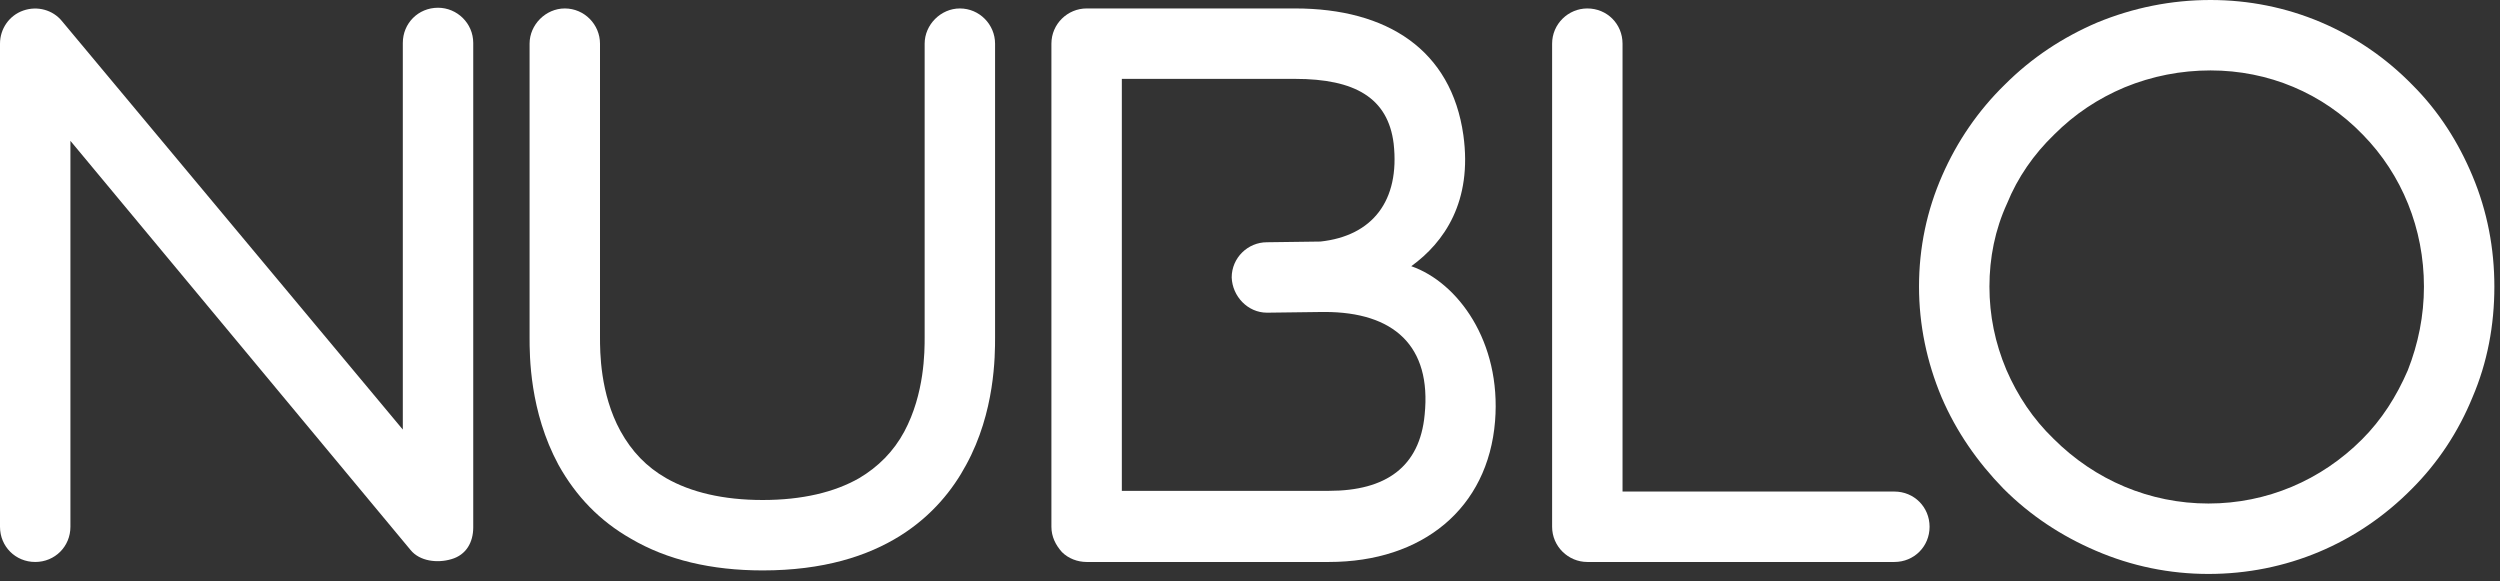
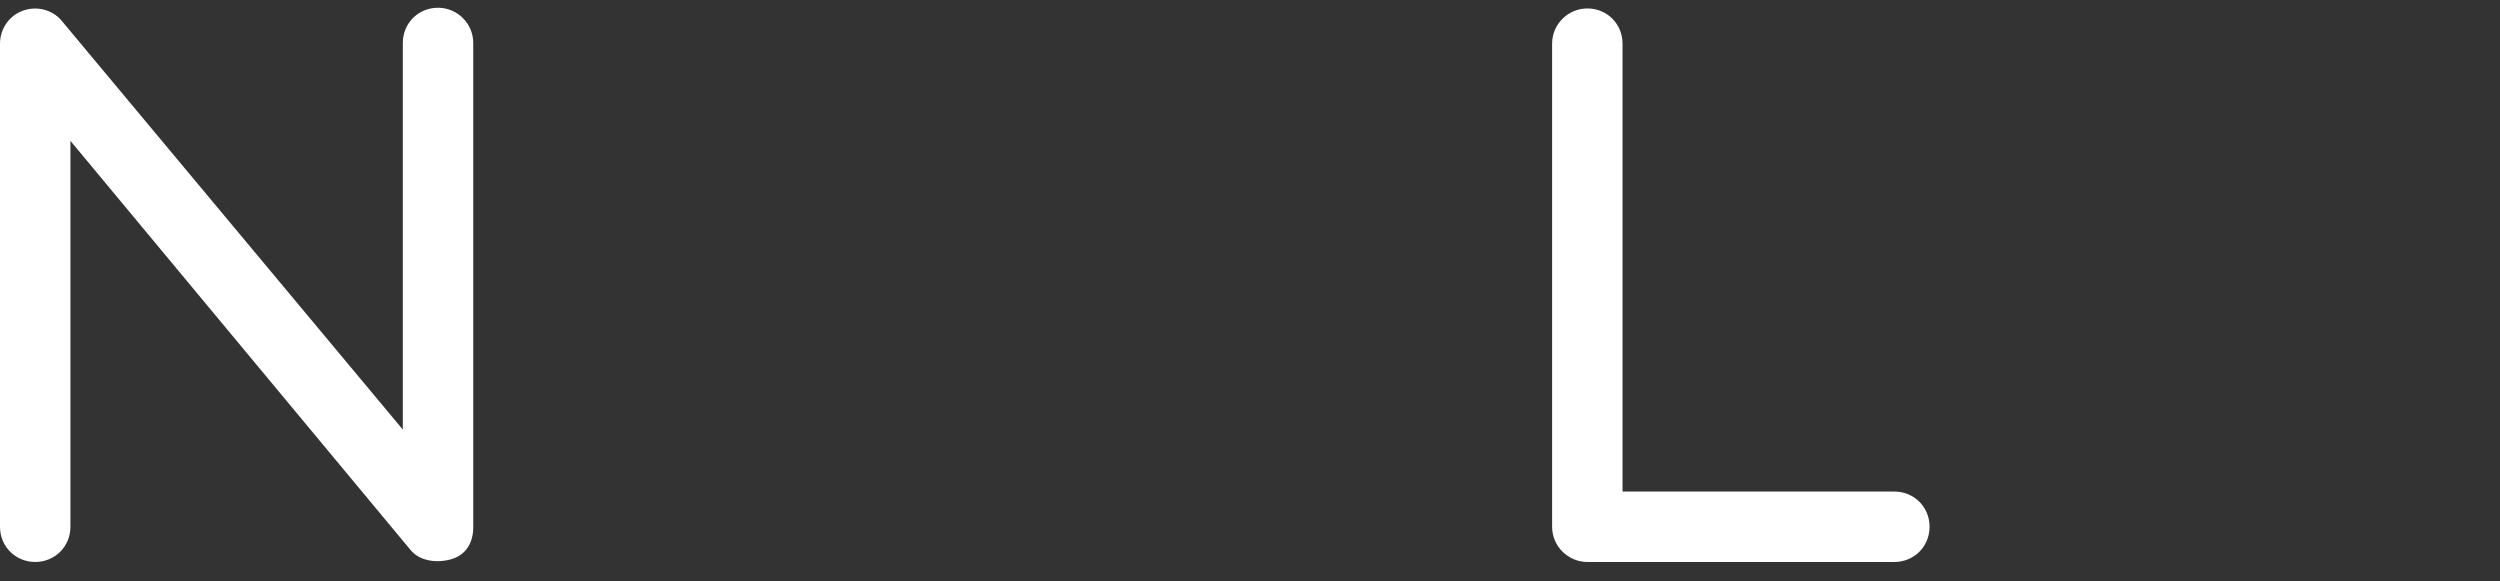
<svg xmlns="http://www.w3.org/2000/svg" width="100%" height="100%" viewBox="0 0 284 66" version="1.1" xml:space="preserve" style="fill-rule:evenodd;clip-rule:evenodd;stroke-linejoin:round;stroke-miterlimit:2;">
  <rect x="0" y="0" width="284" height="66" fill="#333333" stroke="none" />
  <g transform="matrix(1,0,0,1,-3.2,0.96)">
-     <path d="M54.48,62.56C52.88,63.04 50.88,62.8 49.84,61.52L11.2,15.04L11.2,58.88C11.2,61.12 9.44,62.88 7.2,62.88C4.96,62.88 3.2,61.12 3.2,58.88L3.2,4C3.2,2.32 4.24,0.8 5.84,0.24C7.44,-0.32 9.2,0.16 10.24,1.44L48.96,47.84L48.96,3.92C48.96,1.68 50.72,-0.08 52.96,-0.08C55.12,-0.08 56.96,1.68 56.96,3.92L56.96,58.96C56.96,60.64 56.16,62.08 54.48,62.56Z" style="fill:white;fill-rule:nonzero;" />
+     <path d="M54.48,62.56C52.88,63.04 50.88,62.8 49.84,61.52L11.2,15.04L11.2,58.88C11.2,61.12 9.44,62.88 7.2,62.88C4.96,62.88 3.2,61.12 3.2,58.88L3.2,4C3.2,2.32 4.24,0.8 5.84,0.24C7.44,-0.32 9.2,0.16 10.24,1.44L48.96,47.84L48.96,3.92C48.96,1.68 50.72,-0.08 52.96,-0.08C55.12,-0.08 56.96,1.68 56.96,3.92L56.96,58.96C56.96,60.64 56.16,62.08 54.48,62.56" style="fill:white;fill-rule:nonzero;" />
  </g>
  <g transform="matrix(1,0,0,1,-3.2,0.96)">
-     <path d="M89.84,63.84C84,63.84 78.96,62.64 74.88,60.24C71.36,58.24 68.64,55.44 66.64,51.84C63.36,45.76 63.36,39.44 63.36,37.36L63.36,4C63.36,1.84 65.2,0 67.36,0C69.6,0 71.36,1.84 71.36,4L71.36,37.36C71.36,38.96 71.36,43.76 73.68,48C74.96,50.32 76.64,52.08 78.88,53.36C81.68,54.96 85.36,55.84 89.84,55.84C94.32,55.84 98,54.96 100.8,53.36C102.96,52.08 104.72,50.32 105.92,48.08C108.24,43.76 108.24,38.96 108.24,37.36L108.24,4C108.24,1.84 110.08,0 112.24,0C114.48,0 116.24,1.84 116.24,4L116.24,37.36C116.24,39.44 116.24,45.84 112.96,51.84C110,57.36 103.6,63.84 89.84,63.84Z" style="fill:white;fill-rule:nonzero;" />
-   </g>
+     </g>
  <g transform="matrix(1,0,0,1,-3.2,0.96)">
-     <path d="M173.04,46.88C172.24,56.8 164.8,62.88 154.16,62.88L126.64,62.88C125.6,62.88 124.56,62.48 123.84,61.76C123.12,60.96 122.64,60 122.64,58.88L122.64,4C122.64,1.76 124.48,0 126.64,0L150.32,0C160.8,0 168.08,4.72 169.44,14.4C170.48,21.92 167.28,26.56 163.52,29.28C168.8,31.12 173.76,37.84 173.04,46.88ZM165.04,46.16C165.84,38.32 161.52,34.48 153.68,34.48L153.44,34.48L147.2,34.56L147.12,34.56C144.96,34.56 143.2,32.72 143.12,30.56C143.12,28.32 144.96,26.56 147.12,26.56L153.2,26.48C159.12,25.84 162.24,21.84 161.52,15.36C160.88,10.16 157.12,8 150.32,8L130.64,8L130.64,54.8L154.16,54.8C160.64,54.8 164.48,52.08 165.04,46.16Z" style="fill:white;fill-rule:nonzero;" />
-   </g>
+     </g>
  <g transform="matrix(1,0,0,1,-3.2,0.96)">
    <path d="M218.4,62.88L183.52,62.88C181.36,62.88 179.52,61.12 179.52,58.88L179.52,4C179.52,1.76 181.36,0 183.52,0C185.76,0 187.52,1.76 187.52,4L187.52,54.88L218.4,54.88C220.64,54.88 222.4,56.64 222.4,58.88C222.4,61.12 220.64,62.88 218.4,62.88Z" style="fill:white;fill-rule:nonzero;" />
  </g>
  <g transform="matrix(1,0,0,1,-3.2,0.96)">
-     <path d="M254.08,64.24C249.68,64.24 245.36,63.36 241.28,61.6C237.36,59.92 233.84,57.6 230.8,54.56C227.84,51.52 225.44,48.08 223.76,44.16C222.08,40.16 221.2,35.92 221.2,31.6C221.2,27.2 222.08,22.96 223.84,18.96C225.52,15.12 227.92,11.6 230.96,8.64C234,5.6 237.52,3.28 241.44,1.6C245.52,-0.08 249.84,-0.96 254.32,-0.96C263.04,-0.96 271.2,2.48 277.28,8.72C280.24,11.68 282.48,15.2 284.08,19.04C285.76,23.04 286.56,27.28 286.56,31.6C286.56,36 285.76,40.24 284.08,44.16C282.48,48.08 280.16,51.6 277.2,54.56C271.04,60.8 262.88,64.24 254.08,64.24ZM254.32,7.04C250.96,7.04 247.68,7.68 244.56,8.96C241.52,10.24 238.88,12 236.56,14.32C234.24,16.56 232.4,19.2 231.2,22.16C229.84,25.12 229.2,28.32 229.2,31.6C229.2,34.88 229.84,38 231.12,41.04C232.4,44 234.16,46.64 236.48,48.88C241.2,53.6 247.44,56.24 254.08,56.24C260.72,56.24 266.88,53.6 271.52,48.96C273.76,46.72 275.44,44.08 276.72,41.12C277.92,38.08 278.56,34.88 278.56,31.6C278.56,25.04 276.08,18.88 271.6,14.32C267.04,9.6 260.88,7.04 254.32,7.04Z" style="fill:white;fill-rule:nonzero;" />
-   </g>
+     </g>
</svg>